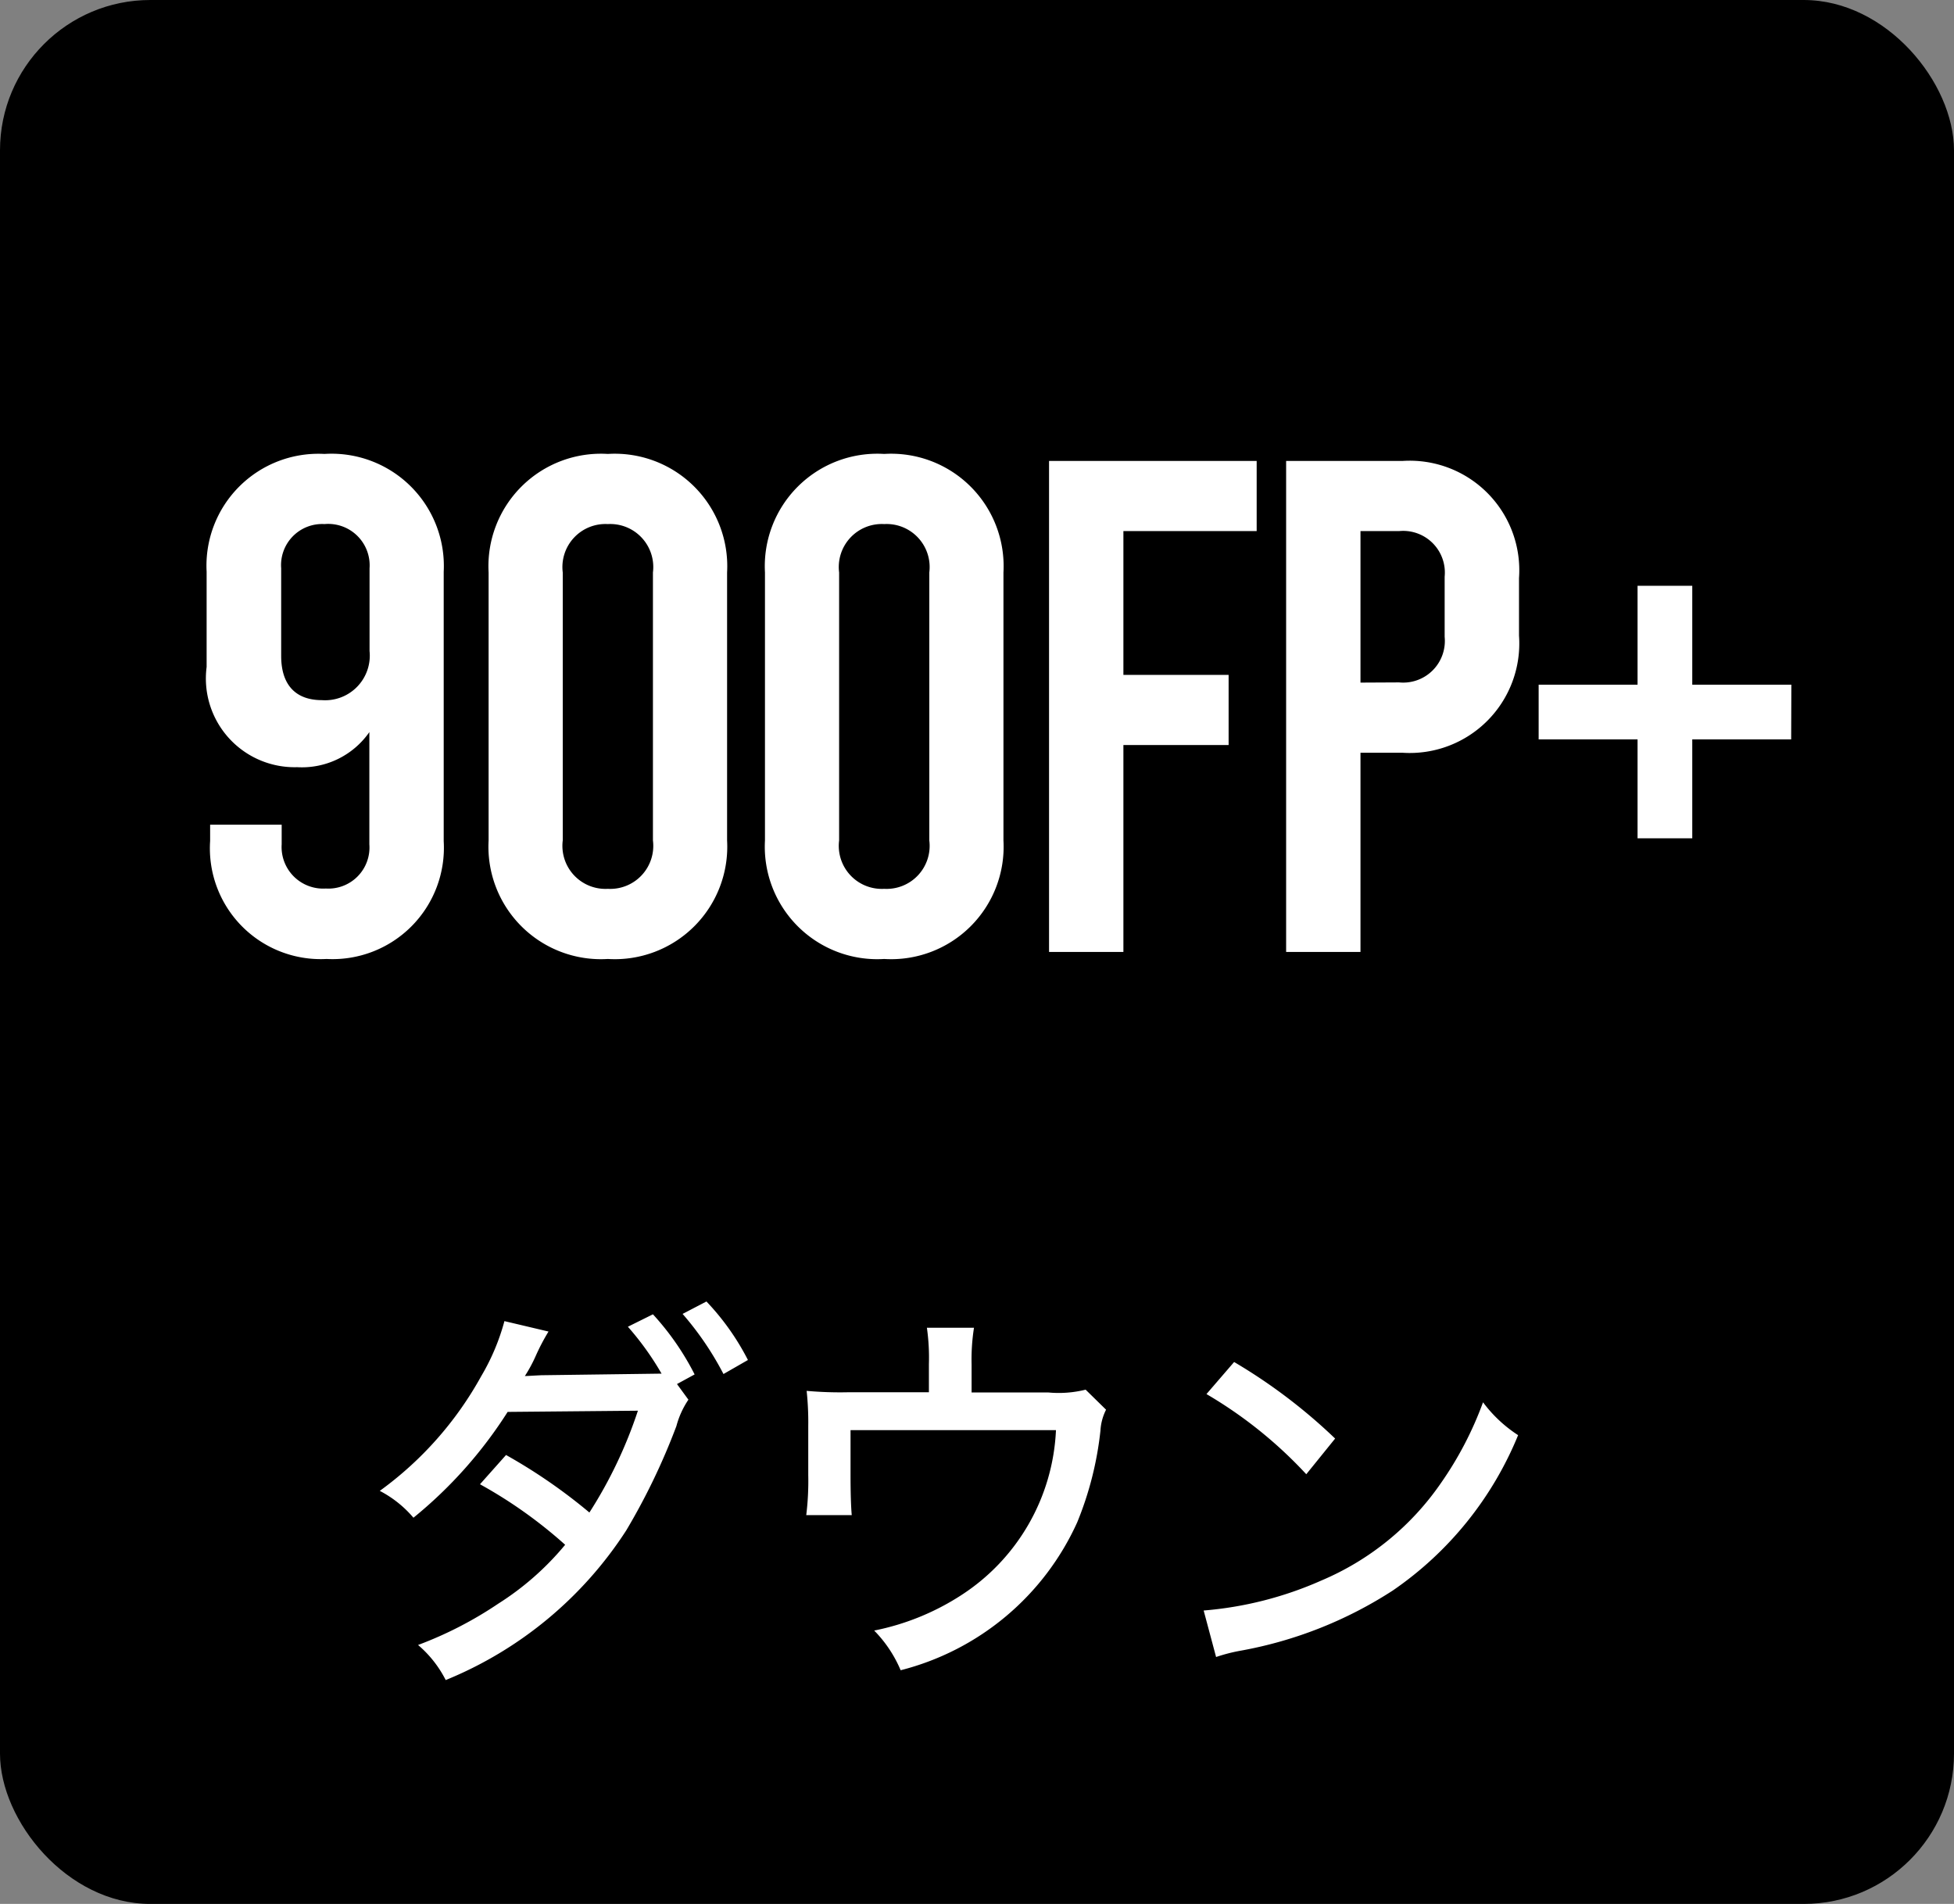
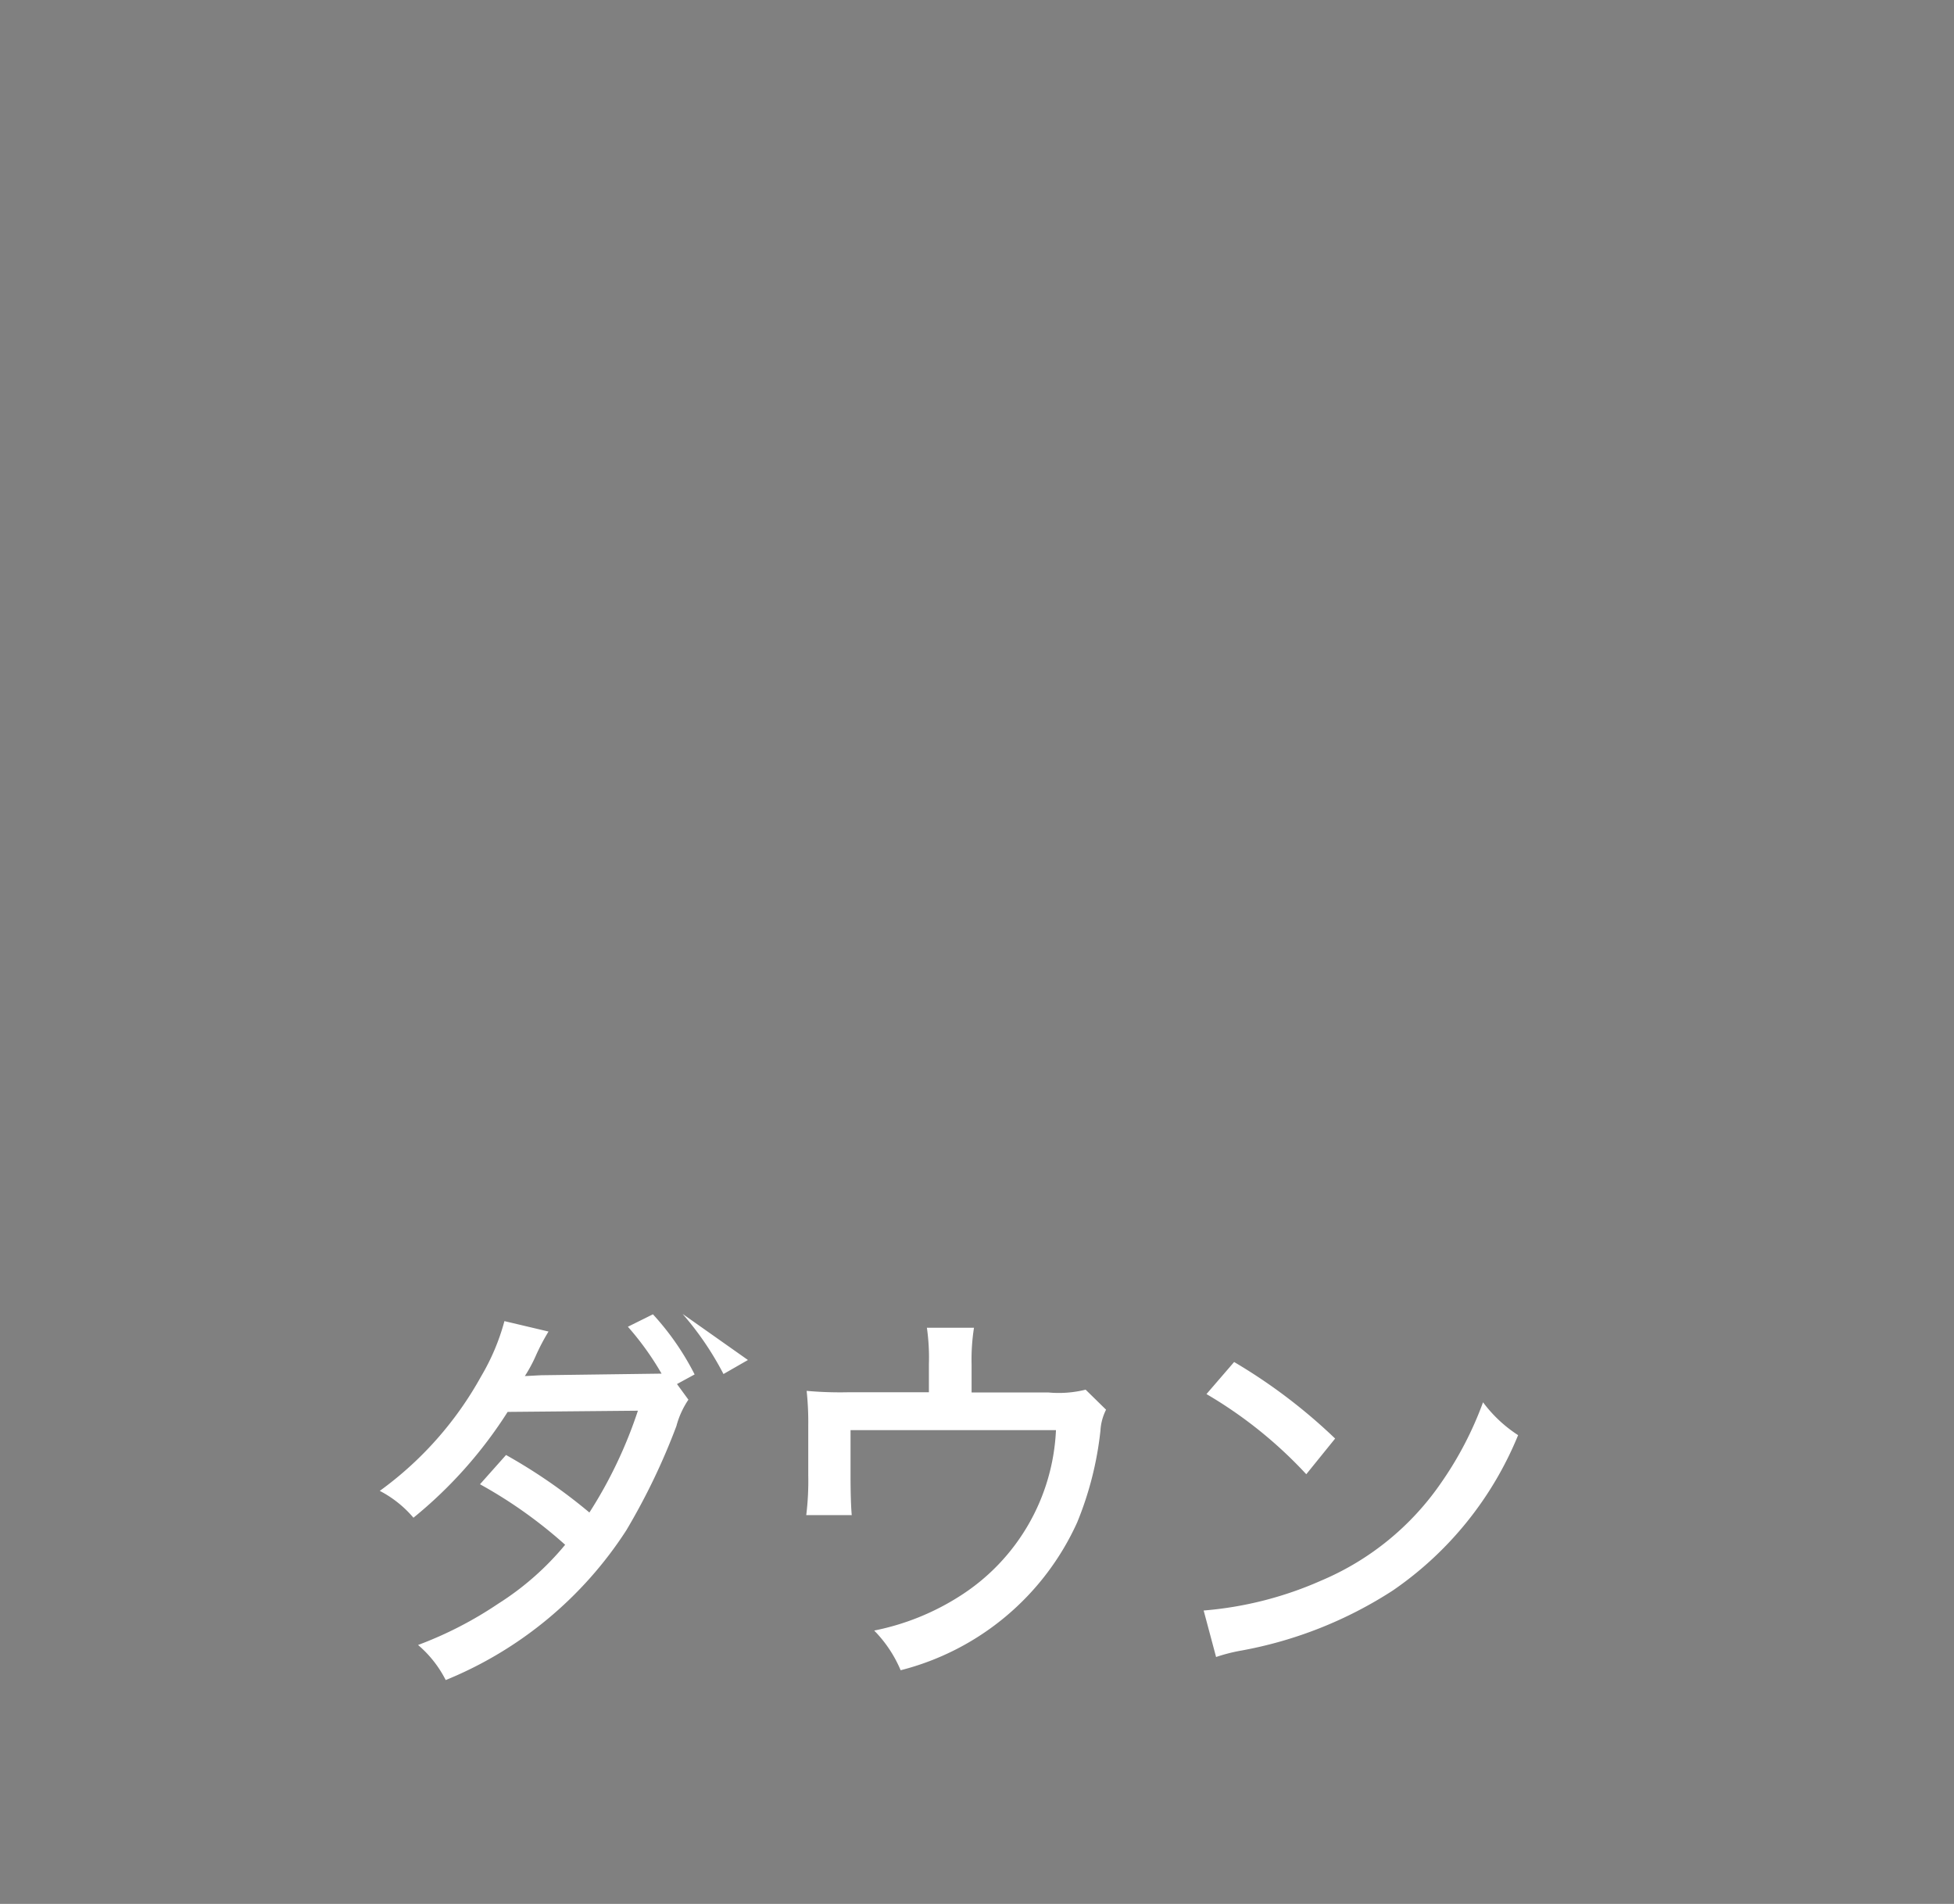
<svg xmlns="http://www.w3.org/2000/svg" width="39" height="38" viewBox="0 0 39 38">
  <rect x="0" y="0" width="39" height="38" fill="#808080" stroke="none" />
  <g id="グループ_1096" data-name="グループ 1096" transform="translate(-144 -1150)">
-     <rect id="長方形_70" data-name="長方形 70" width="39" height="38" rx="3" transform="translate(144 1150)" />
-     <path id="パス_684" data-name="パス 684" d="M-5.488-5.376l.352-.192a5.344,5.344,0,0,0-.832-1.2l-.5.248a5.75,5.75,0,0,1,.672.936l-2.4.032c-.168.008-.28.016-.328.016a2.912,2.912,0,0,0,.216-.4,4.2,4.2,0,0,1,.256-.488l-.88-.208a4.406,4.406,0,0,1-.464,1.1,7,7,0,0,1-2.024,2.288,2.229,2.229,0,0,1,.672.536,8.8,8.8,0,0,0,1.88-2.112l2.6-.024a8.961,8.961,0,0,1-.968,2.032A10.868,10.868,0,0,0-8.9-3.96l-.52.584a9.214,9.214,0,0,1,1.7,1.208A5.657,5.657,0,0,1-9.056-.992a7.652,7.652,0,0,1-1.6.824,2.26,2.26,0,0,1,.552.7A7.788,7.788,0,0,0-6.5-2.456a13.065,13.065,0,0,0,1-2.08,1.737,1.737,0,0,1,.24-.528Zm.112-1.4a6.106,6.106,0,0,1,.816,1.2l.488-.28A4.974,4.974,0,0,0-4.9-7.024ZM.392-5.208v-.56A4.078,4.078,0,0,1,.44-6.5H-.5a4.244,4.244,0,0,1,.04.728v.56H-2.08A7.473,7.473,0,0,1-2.9-5.24a6.018,6.018,0,0,1,.032.712v.968a5.573,5.573,0,0,1-.04.8H-2c-.016-.176-.024-.472-.024-.784v-.912h4.1a4.142,4.142,0,0,1-1.9,3.3,4.973,4.973,0,0,1-1.728.7,2.533,2.533,0,0,1,.528.792A5.3,5.3,0,0,0,2.5-2.616a6.692,6.692,0,0,0,.464-1.832,1.052,1.052,0,0,1,.112-.416l-.408-.4a2.211,2.211,0,0,1-.744.056Zm4.688.032a8.713,8.713,0,0,1,1.992,1.6l.576-.712A10.927,10.927,0,0,0,5.632-5.816ZM5.272.072a3.379,3.379,0,0,1,.5-.128A8.28,8.28,0,0,0,8.8-1.256a6.945,6.945,0,0,0,2.5-3.1,2.7,2.7,0,0,1-.7-.656A7.005,7.005,0,0,1,9.76-3.4,5.493,5.493,0,0,1,7.376-1.456a7.233,7.233,0,0,1-2.352.6Z" transform="translate(163 1183)" fill="#fff" />
-     <path id="パス_683" data-name="パス 683" d="M-13.524-9.94a2.234,2.234,0,0,0-2.352,2.352v1.9a1.771,1.771,0,0,0,1.806,2,1.641,1.641,0,0,0,1.442-.7v2.24a.82.82,0,0,1-.868.882.83.83,0,0,1-.882-.882v-.392h-1.428v.322A2.212,2.212,0,0,0-13.482.14a2.223,2.223,0,0,0,2.338-2.352V-7.588A2.241,2.241,0,0,0-13.524-9.94Zm0,1.4a.827.827,0,0,1,.9.882v1.652a.891.891,0,0,1-.952.98c-.5,0-.812-.28-.812-.882v-1.75A.82.82,0,0,1-13.524-8.54ZM-7.868.14a2.245,2.245,0,0,0,2.38-2.366V-7.574A2.245,2.245,0,0,0-7.868-9.94a2.245,2.245,0,0,0-2.38,2.366v5.348A2.245,2.245,0,0,0-7.868.14Zm0-1.4a.859.859,0,0,1-.9-.966V-7.574a.859.859,0,0,1,.9-.966.859.859,0,0,1,.9.966v5.348A.859.859,0,0,1-7.868-1.26ZM-2.352.14A2.245,2.245,0,0,0,.028-2.226V-7.574A2.245,2.245,0,0,0-2.352-9.94a2.245,2.245,0,0,0-2.38,2.366v5.348A2.245,2.245,0,0,0-2.352.14Zm0-1.4a.859.859,0,0,1-.9-.966V-7.574a.859.859,0,0,1,.9-.966.859.859,0,0,1,.9.966v5.348A.859.859,0,0,1-2.352-1.26ZM.938,0H2.422V-4.13h2.1v-1.4h-2.1V-8.4h2.66V-9.8H.938ZM5.67,0H7.154V-3.976h.84a2.186,2.186,0,0,0,2.324-2.338V-7.462A2.186,2.186,0,0,0,7.994-9.8H5.67ZM7.154-5.376V-8.4h.77a.832.832,0,0,1,.91.91v1.2a.832.832,0,0,1-.91.91Zm8.6.042H13.776V-7.308H12.684v1.974H10.71v1.092h1.974v1.974h1.092V-4.242H15.75Z" transform="translate(164 1169)" fill="#fff" />
+     <path id="パス_684" data-name="パス 684" d="M-5.488-5.376l.352-.192a5.344,5.344,0,0,0-.832-1.2l-.5.248a5.75,5.75,0,0,1,.672.936l-2.4.032c-.168.008-.28.016-.328.016a2.912,2.912,0,0,0,.216-.4,4.2,4.2,0,0,1,.256-.488l-.88-.208a4.406,4.406,0,0,1-.464,1.1,7,7,0,0,1-2.024,2.288,2.229,2.229,0,0,1,.672.536,8.8,8.8,0,0,0,1.88-2.112l2.6-.024a8.961,8.961,0,0,1-.968,2.032A10.868,10.868,0,0,0-8.9-3.96l-.52.584a9.214,9.214,0,0,1,1.7,1.208A5.657,5.657,0,0,1-9.056-.992a7.652,7.652,0,0,1-1.6.824,2.26,2.26,0,0,1,.552.7A7.788,7.788,0,0,0-6.5-2.456a13.065,13.065,0,0,0,1-2.08,1.737,1.737,0,0,1,.24-.528Zm.112-1.4a6.106,6.106,0,0,1,.816,1.2l.488-.28ZM.392-5.208v-.56A4.078,4.078,0,0,1,.44-6.5H-.5a4.244,4.244,0,0,1,.04.728v.56H-2.08A7.473,7.473,0,0,1-2.9-5.24a6.018,6.018,0,0,1,.032.712v.968a5.573,5.573,0,0,1-.04.8H-2c-.016-.176-.024-.472-.024-.784v-.912h4.1a4.142,4.142,0,0,1-1.9,3.3,4.973,4.973,0,0,1-1.728.7,2.533,2.533,0,0,1,.528.792A5.3,5.3,0,0,0,2.5-2.616a6.692,6.692,0,0,0,.464-1.832,1.052,1.052,0,0,1,.112-.416l-.408-.4a2.211,2.211,0,0,1-.744.056Zm4.688.032a8.713,8.713,0,0,1,1.992,1.6l.576-.712A10.927,10.927,0,0,0,5.632-5.816ZM5.272.072a3.379,3.379,0,0,1,.5-.128A8.28,8.28,0,0,0,8.8-1.256a6.945,6.945,0,0,0,2.5-3.1,2.7,2.7,0,0,1-.7-.656A7.005,7.005,0,0,1,9.76-3.4,5.493,5.493,0,0,1,7.376-1.456a7.233,7.233,0,0,1-2.352.6Z" transform="translate(163 1183)" fill="#fff" />
  </g>
</svg>